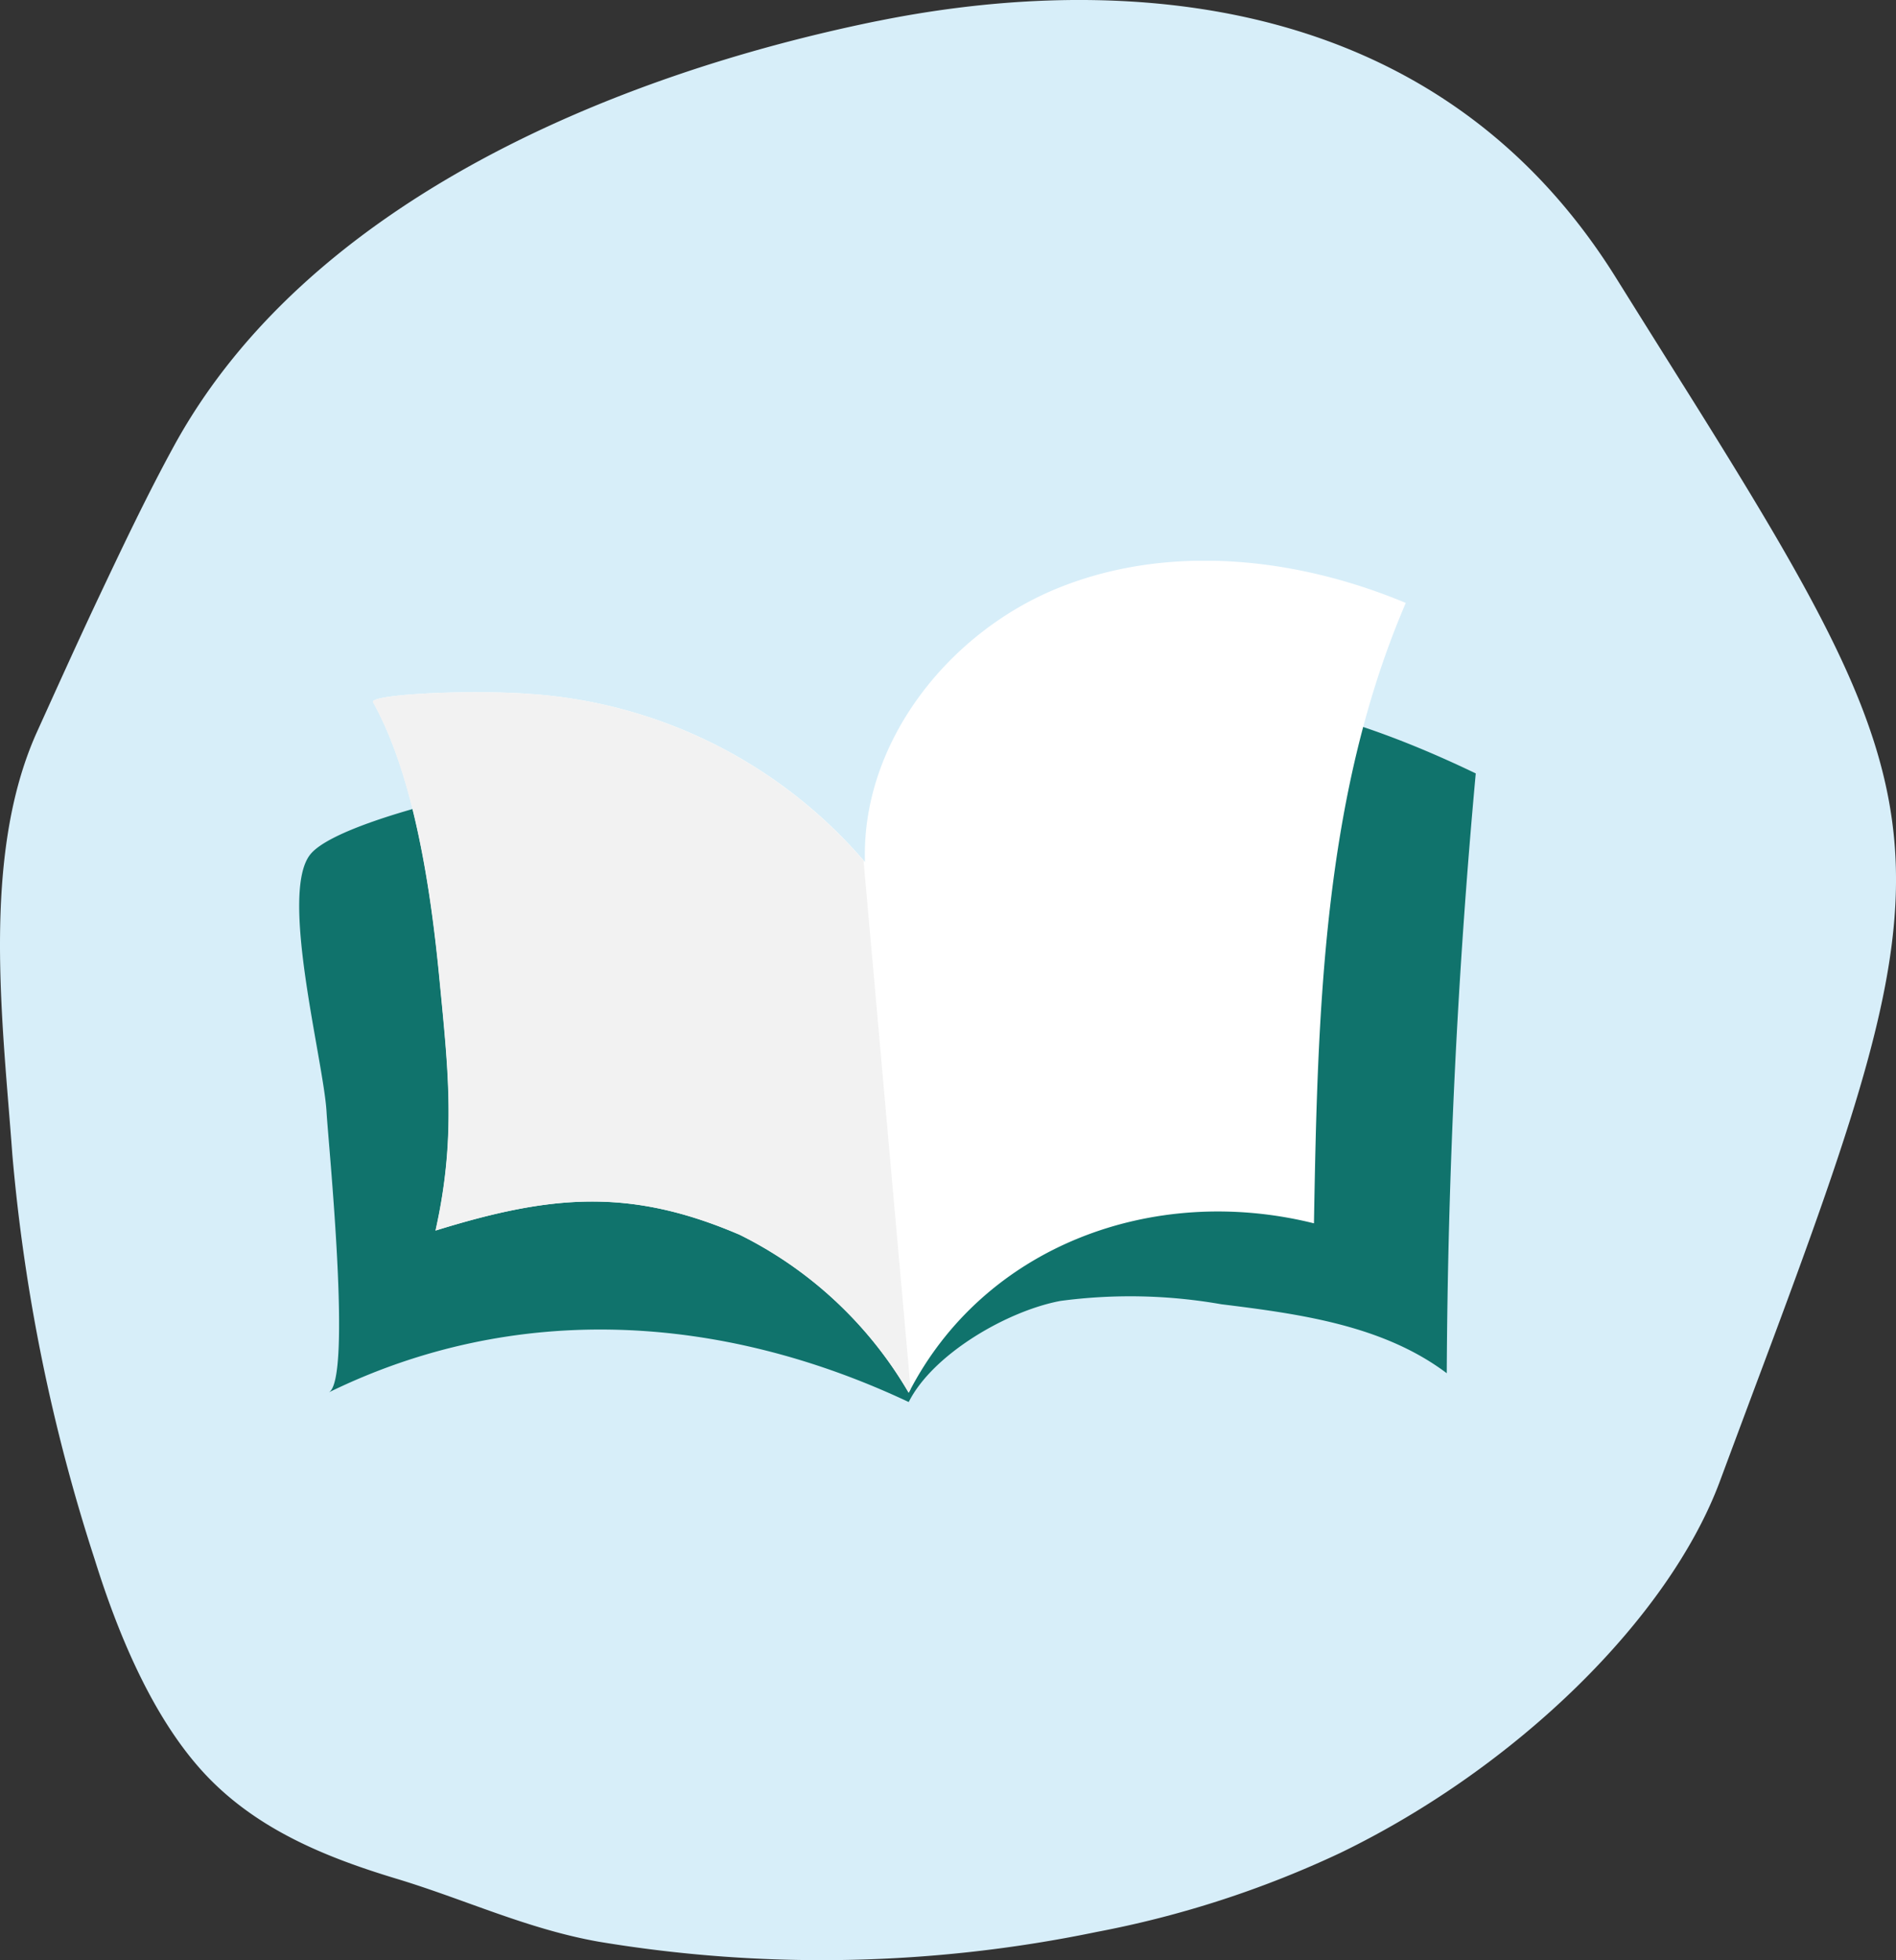
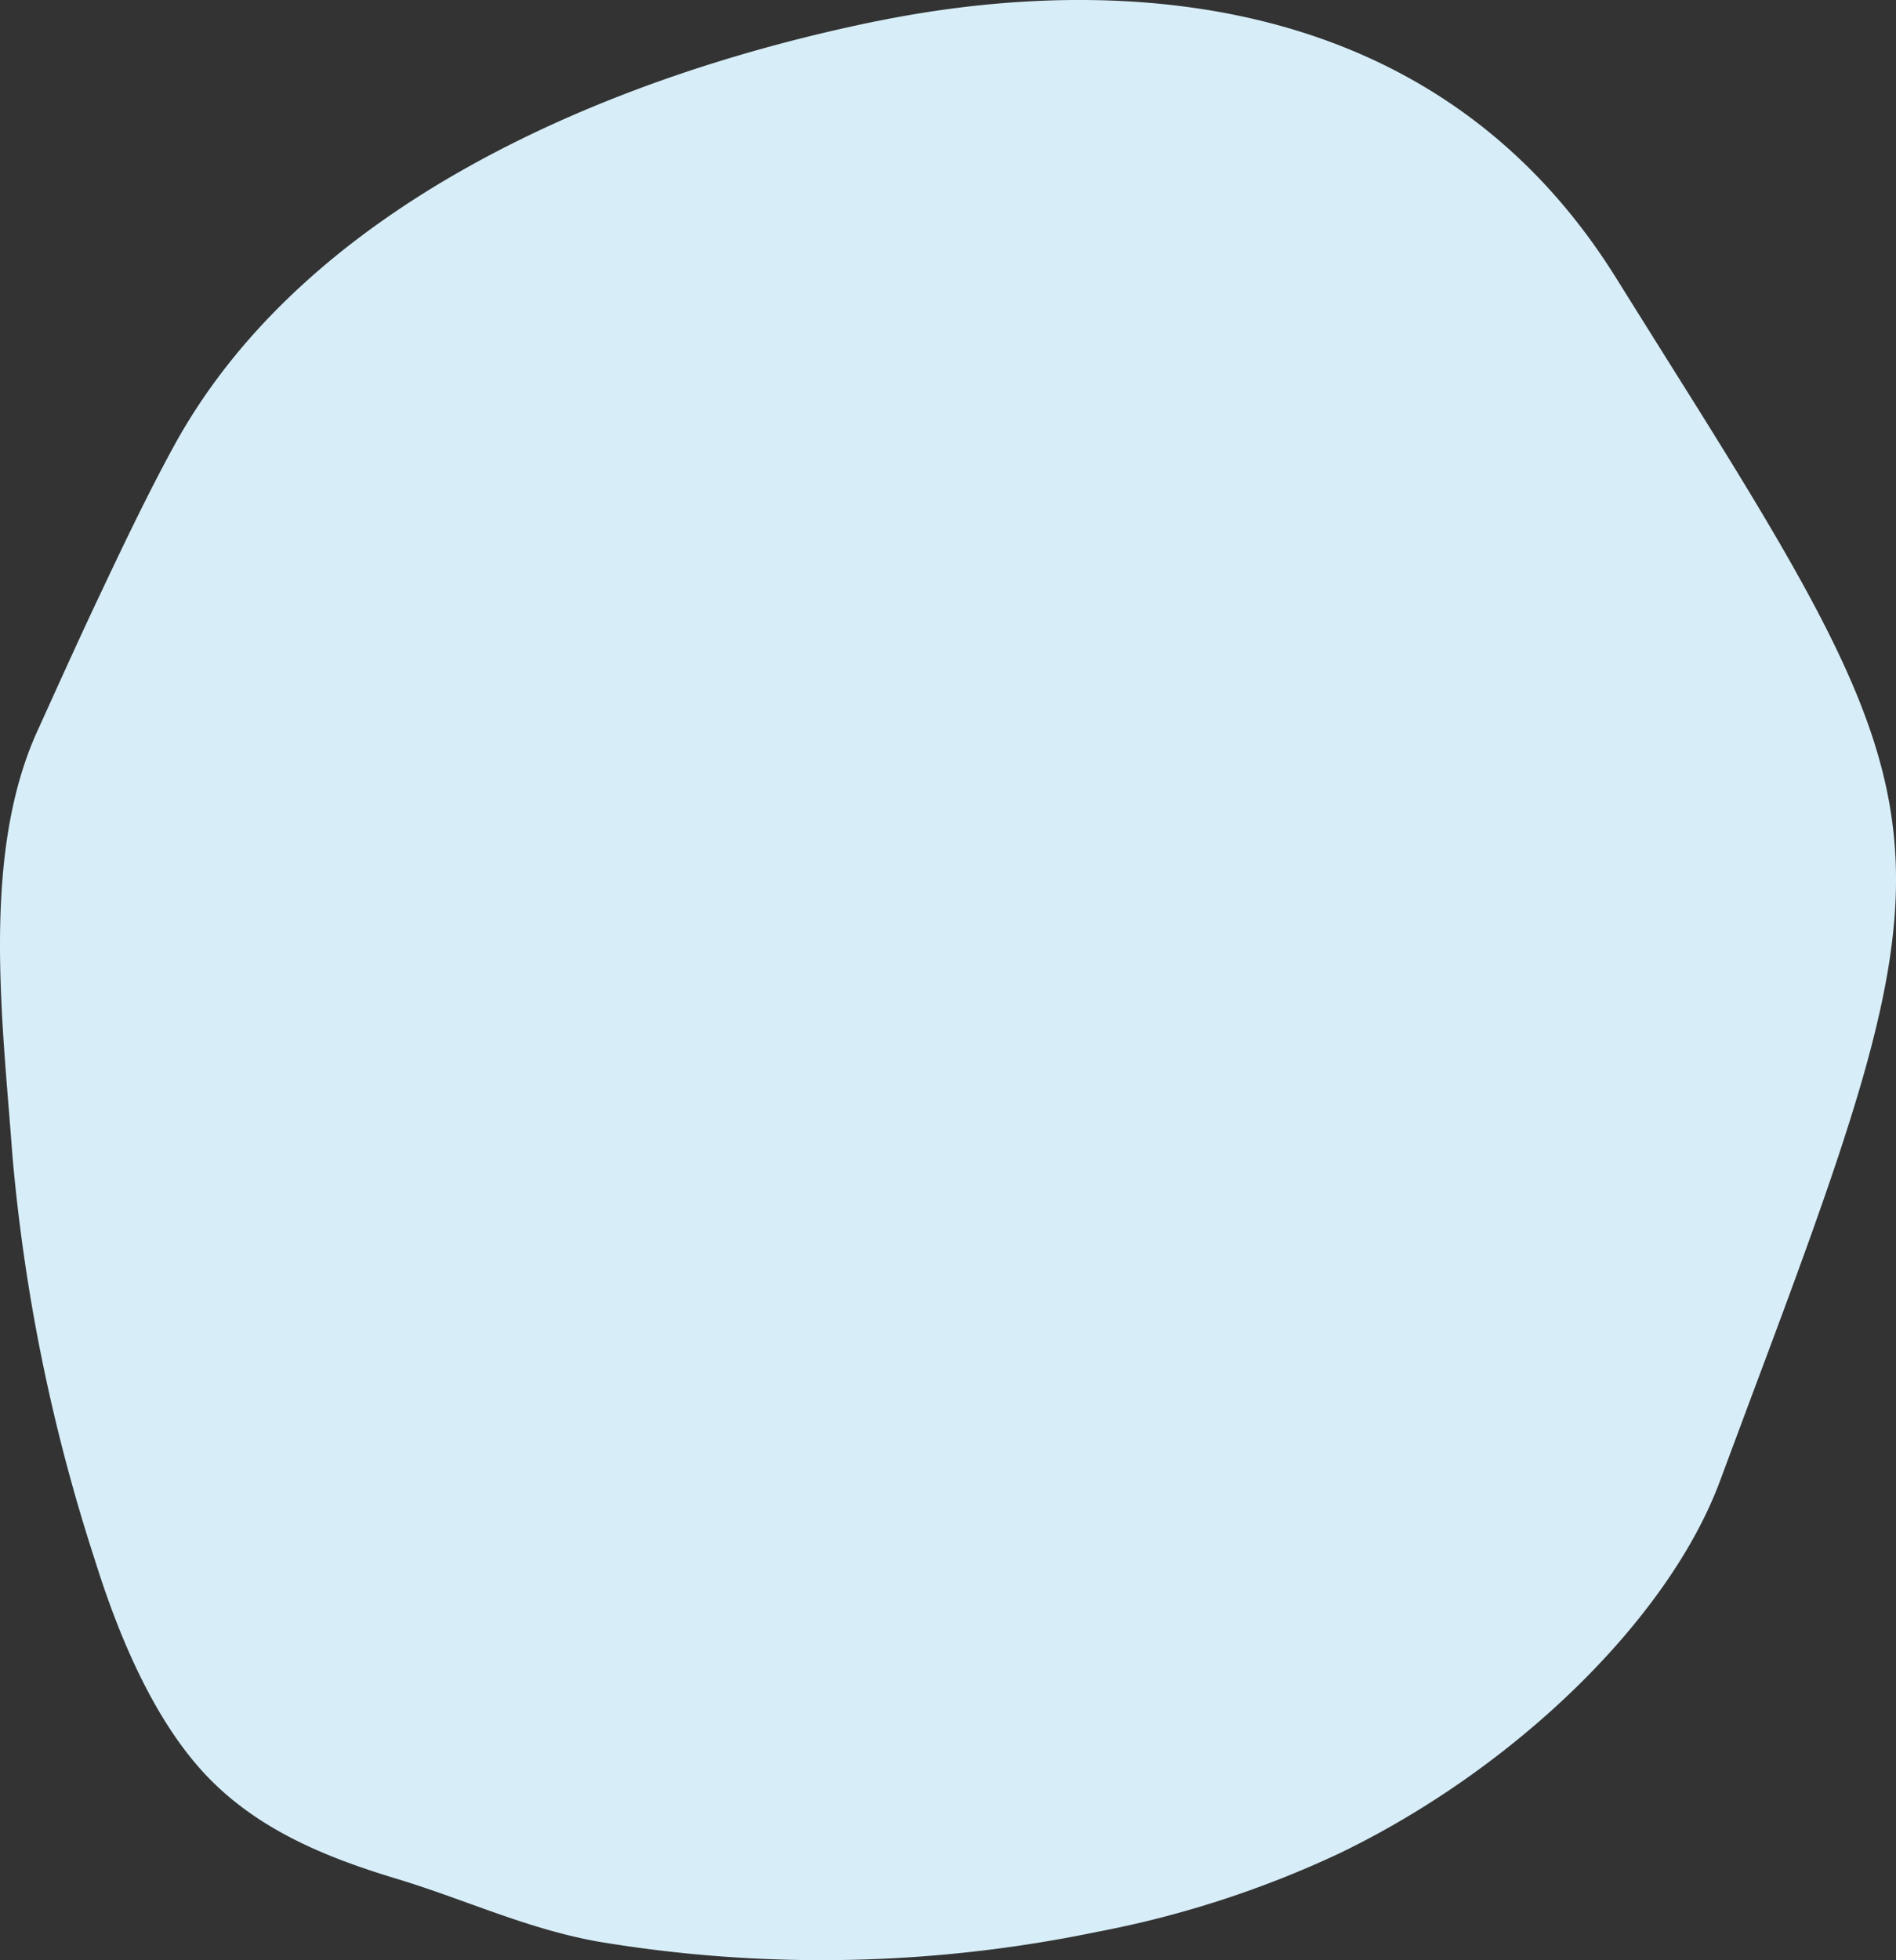
<svg xmlns="http://www.w3.org/2000/svg" width="88.906" height="91.866" viewBox="0 0 88.906 91.866">
  <rect x="0" y="0" width="88.906" height="91.866" fill="#333333" stroke="none" />
  <defs>
    <clipPath id="clip-path">
      <rect id="Rectangle_151" data-name="Rectangle 151" width="88.906" height="91.866" transform="translate(0 0)" fill="none" />
    </clipPath>
    <clipPath id="clip-path-2">
-       <rect id="Rectangle_152" data-name="Rectangle 152" width="55.168" height="39.424" transform="translate(14.025 26.283)" fill="none" />
-     </clipPath>
+       </clipPath>
  </defs>
  <g id="Groupe_836" data-name="Groupe 836" transform="translate(0 0)">
    <g id="Groupe_833" data-name="Groupe 833">
      <g id="Groupe_832" data-name="Groupe 832" clip-path="url(#clip-path)">
        <path id="Tracé_3801" data-name="Tracé 3801" d="M78.916,18.034c-.953-1.52-1.981-3.158-3.1-4.95C66.668-1.661,50.224-.839,41.241.967l-.21.04C28.816,3.509,14.49,9.422,8.2,20.823c-1.318,2.4-2.528,4.965-3.7,7.442-.94,2-1.86,4.04-2.773,6.053C-.9,40.15.133,47.959.579,54.117a84.9,84.9,0,0,0,3.853,18.94C5.515,76.537,7.2,80.677,9.8,83.341c2.394,2.45,5.524,3.718,8.743,4.693C21.8,89.013,24.692,90.4,28.073,91a63.6,63.6,0,0,0,23.347-.456,47.654,47.654,0,0,0,11.433-3.707c8.262-4,15.413-11,17.8-17.43q1.083-2.91,2.016-5.4c8.944-23.888,8.76-26.036-3.752-45.973" fill="#d7eef9" />
      </g>
    </g>
    <g id="Groupe_835" data-name="Groupe 835">
      <g id="Groupe_834" data-name="Groupe 834" clip-path="url(#clip-path-2)">
        <path id="Tracé_3802" data-name="Tracé 3802" d="M40.8,40.66c7.86-9.828,17.054-9.865,28.4-4.413q-1.287,14.017-1.36,28.111c-2.98-2.245-6.87-2.776-10.572-3.233a24.722,24.722,0,0,0-7.539-.156c-2.482.461-5.984,2.483-7.118,4.739-8.814-4.151-18.452-4.729-27.2-.449,1.117-.547-.016-11.655-.1-13.169-.15-2.442-2.245-10.293-.74-12.071,1.68-2,14.113-4.418,16.309-4a21.937,21.937,0,0,1,9.92,4.639" fill="#10736c" />
-         <path id="Tracé_3803" data-name="Tracé 3803" d="M40.56,40.4c-.182-5.575,3.887-10.75,9.059-12.842s11.15-1.453,16.3.7c-3.9,9.062-4.13,19.214-4.306,29.075-7.521-1.873-15.464,1.042-19,7.939a18.852,18.852,0,0,0-7.919-7.4c-5.177-2.226-8.883-1.869-14.267-.2.971-4.333.6-7.491.173-11.911-.388-4-1.163-9.36-3.1-12.847-.2-.359,4.336-.611,7.394-.389A22.667,22.667,0,0,1,40.56,40.4" fill="#fff" />
-         <path id="Tracé_3804" data-name="Tracé 3804" d="M42.6,65.278c.03-.059.067-.113.1-.171q-.382-4.3-.768-8.607L40.926,45.184q-.218-2.425-.433-4.851a22.677,22.677,0,0,0-15.609-7.808c-3.058-.222-7.593.03-7.393.389,1.937,3.485,2.711,8.843,3.1,12.847.428,4.42.8,7.577-.172,11.91,5.384-1.664,9.09-2.021,14.267.2a18.864,18.864,0,0,1,7.919,7.4" fill="#f2f2f2" />
      </g>
    </g>
  </g>
</svg>